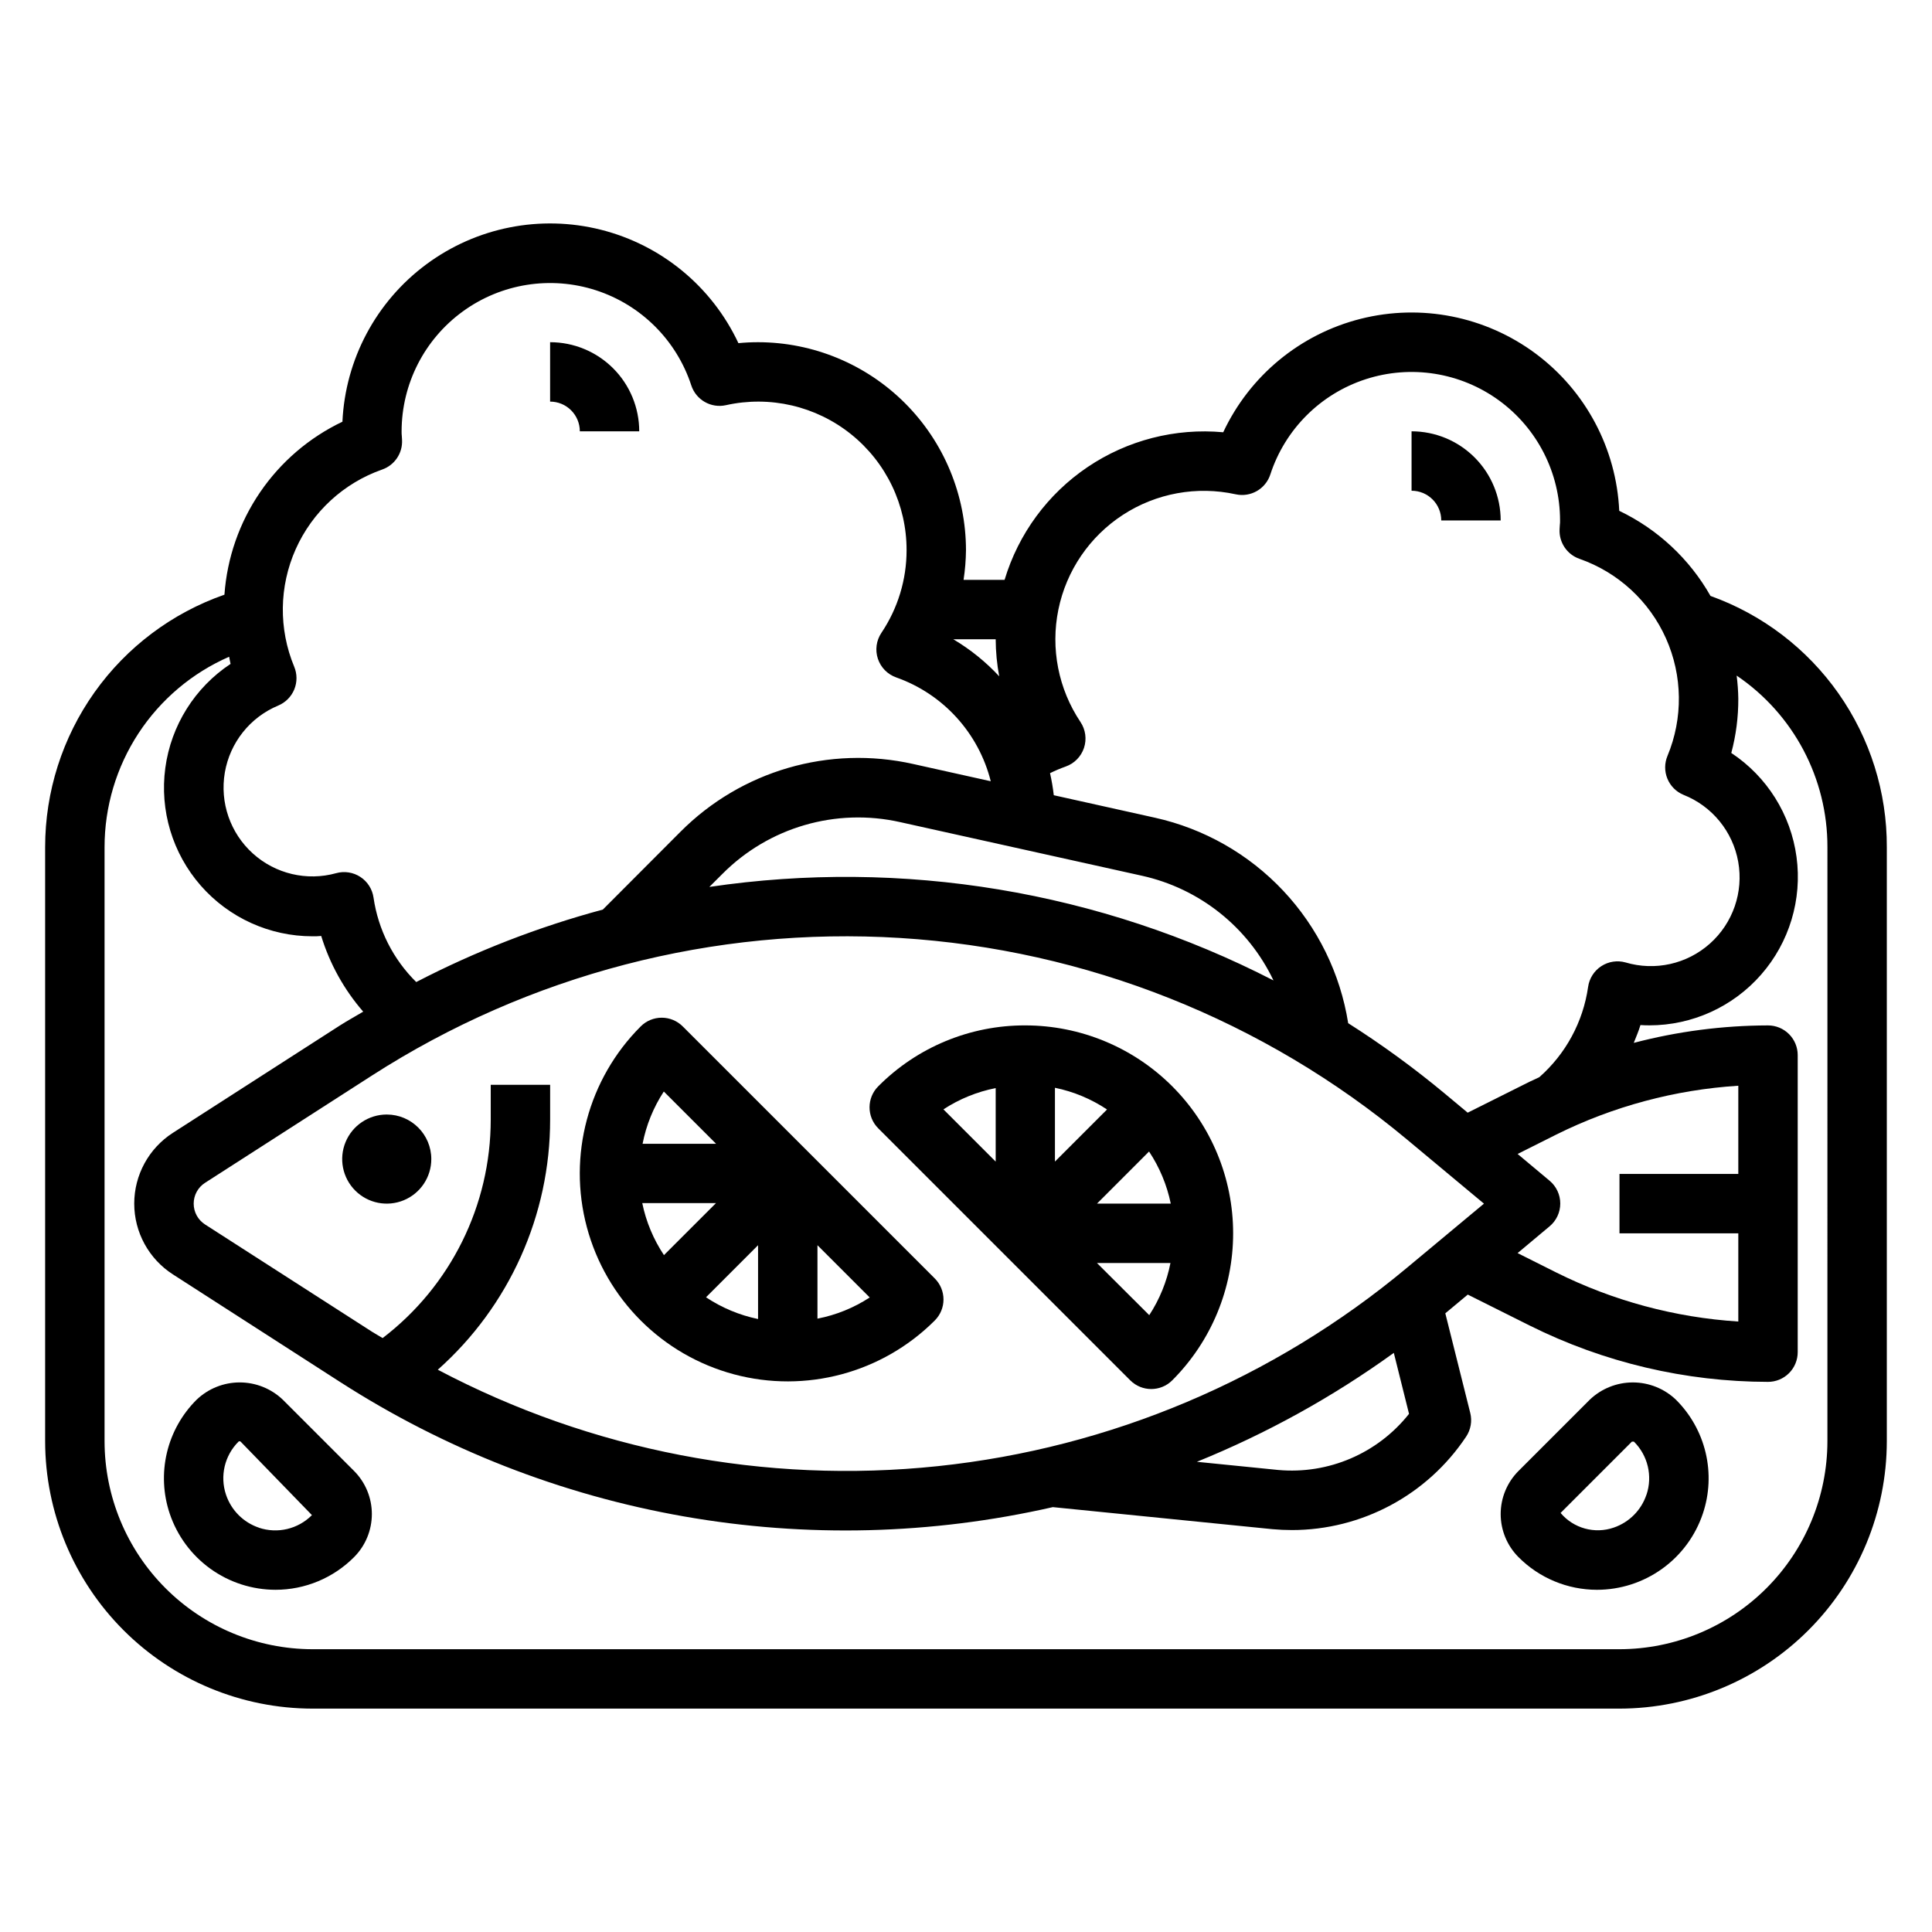
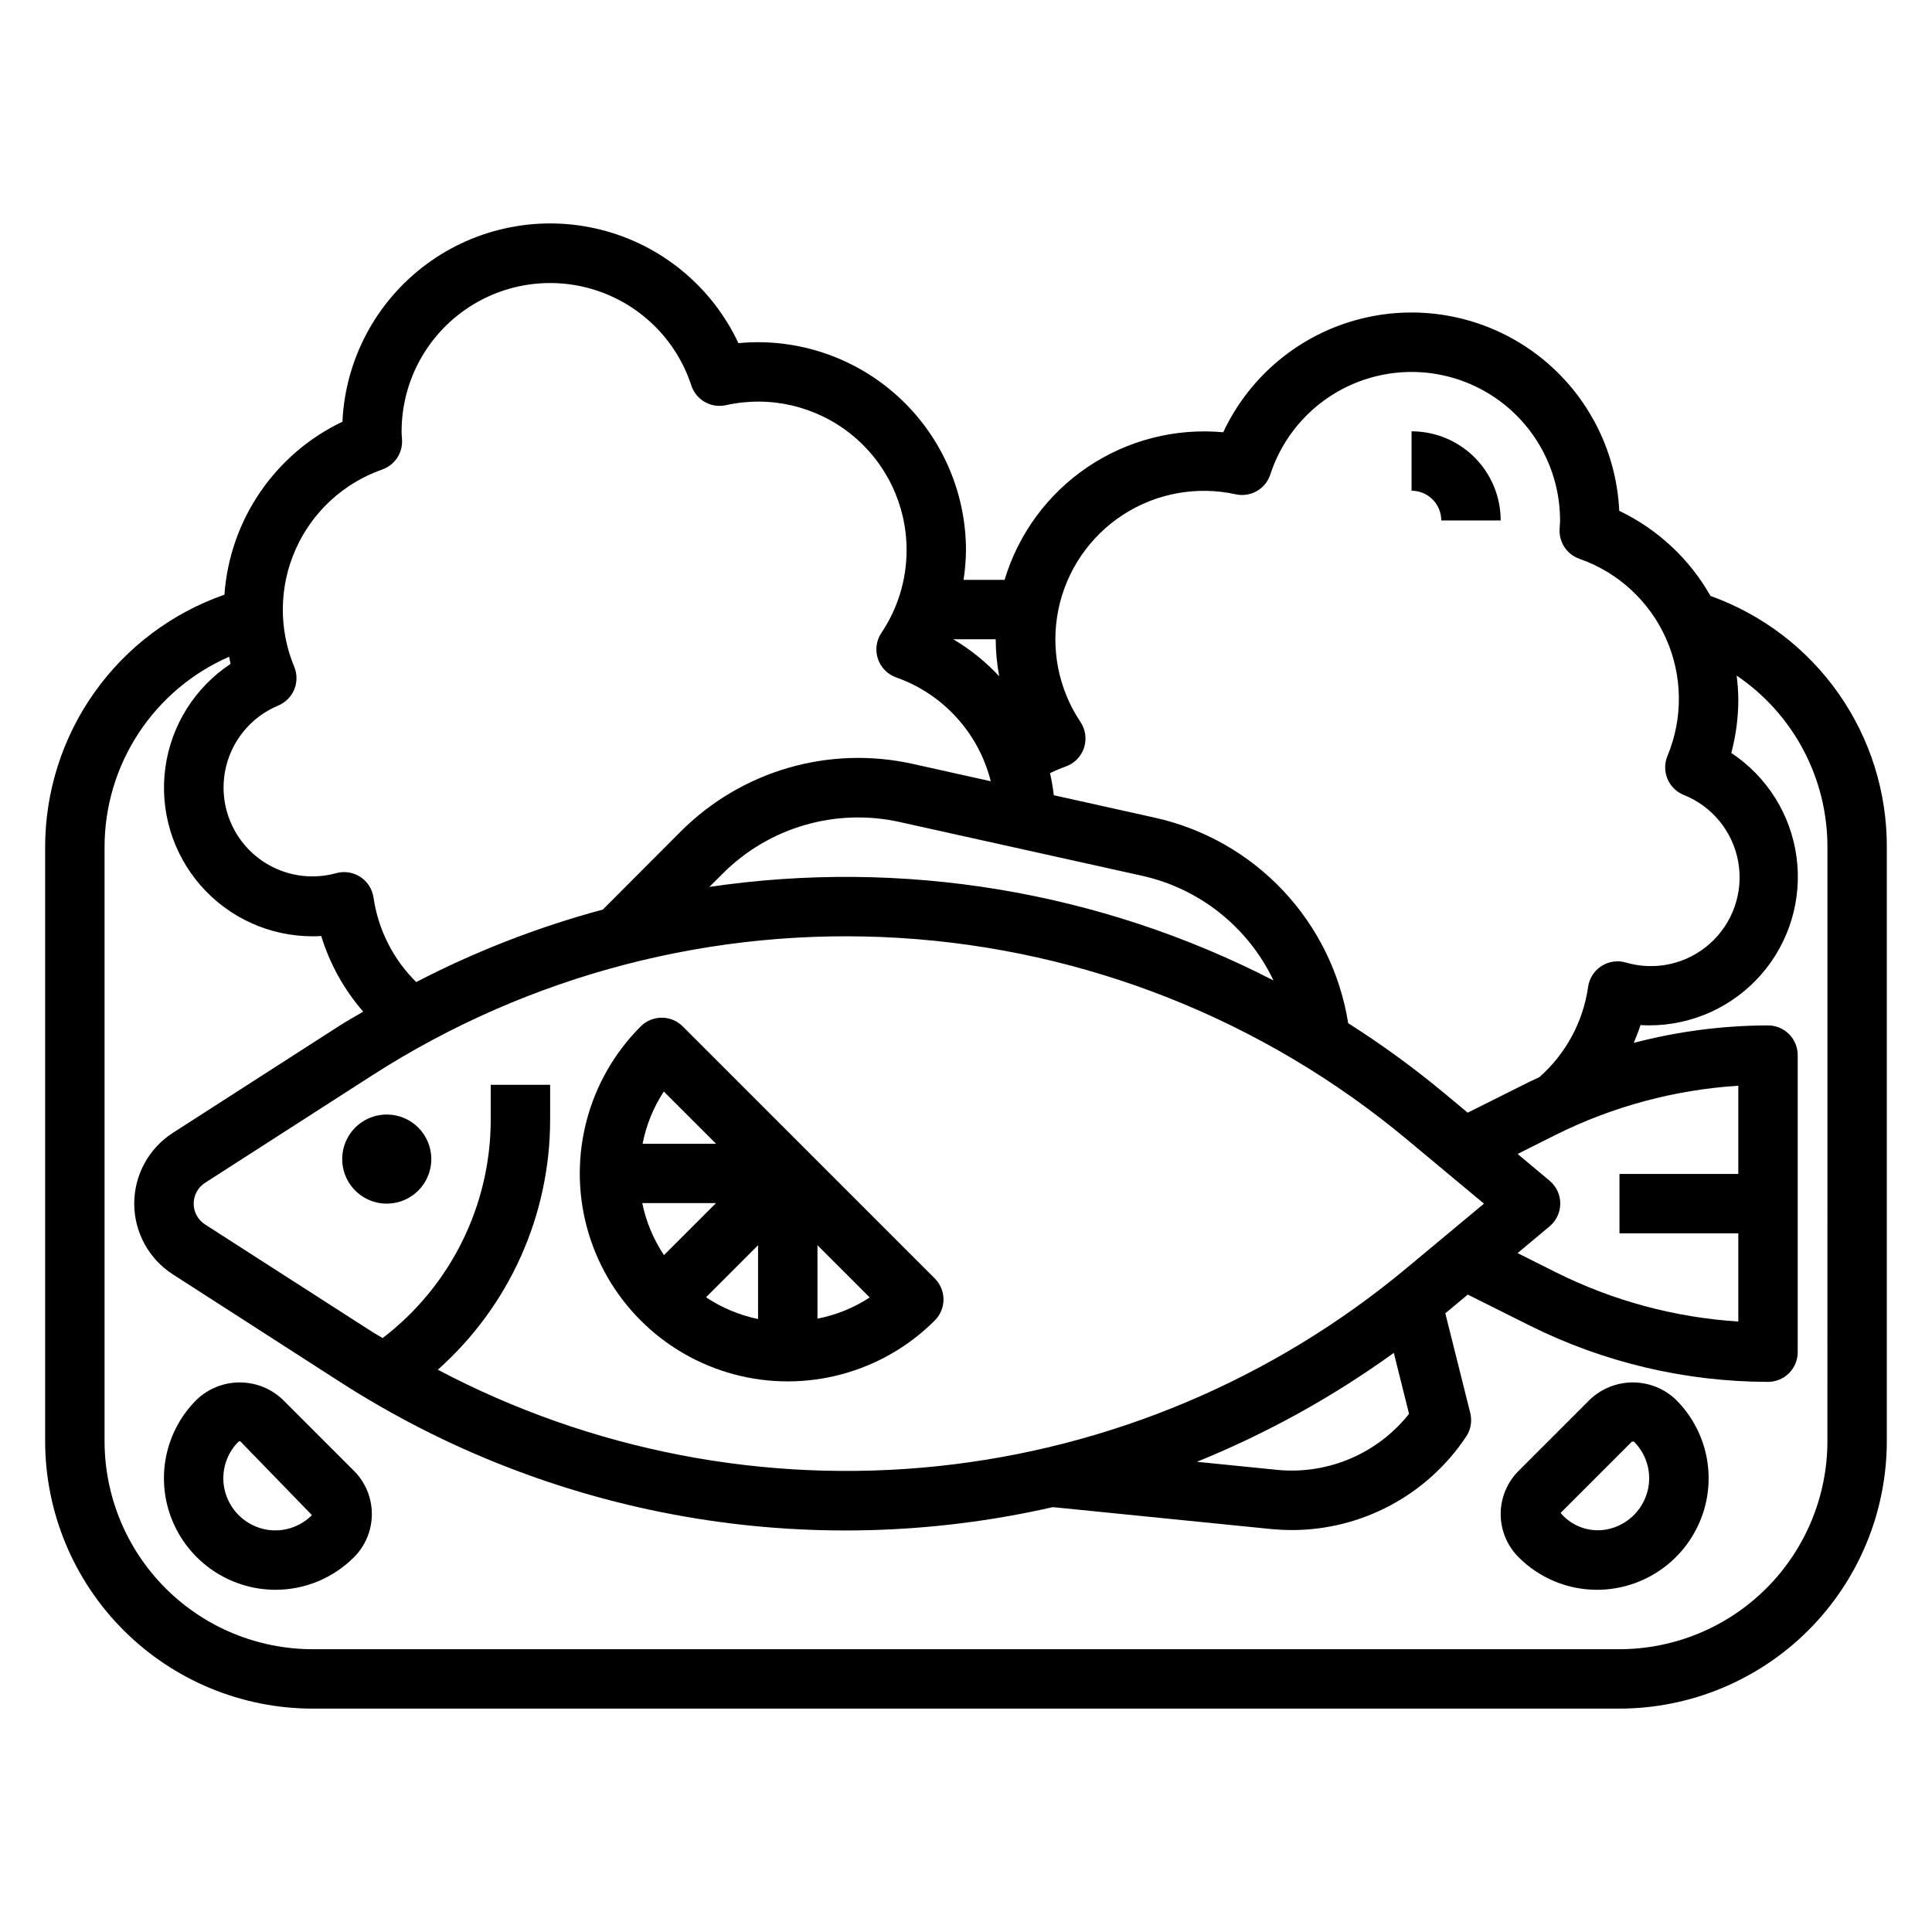
<svg xmlns="http://www.w3.org/2000/svg" fill="#000000" width="800px" height="800px" version="1.1" viewBox="144 144 512 512">
  <g>
    <path d="m597.3 301.93c-5.562-9.816-14.004-17.688-24.184-22.555-0.766-16.523-8.914-31.832-22.191-41.695-13.281-9.859-30.293-13.234-46.332-9.191-16.039 4.047-29.414 15.086-36.426 30.066-12.688-1.164-25.387 2.098-35.945 9.223-10.559 7.129-18.328 17.684-21.996 29.887h-10.871c0.398-2.609 0.613-5.238 0.641-7.875-0.02-14.609-5.828-28.613-16.16-38.945-10.328-10.332-24.336-16.141-38.945-16.156-1.723 0-3.457 0.078-5.203 0.25-7.019-14.977-20.391-26.008-36.43-30.051-16.035-4.043-33.039-0.668-46.316 9.191-13.281 9.859-21.43 25.16-22.195 41.68-8.801 4.195-16.332 10.645-21.824 18.699-5.496 8.051-8.754 17.418-9.445 27.141-13.883 4.844-25.918 13.887-34.434 25.875-8.512 11.992-13.086 26.332-13.082 41.039v157.44c0.023 18.785 7.496 36.793 20.777 50.074s31.289 20.754 50.07 20.777h346.37c18.781-0.023 36.789-7.496 50.07-20.777s20.754-31.289 20.777-50.074v-157.44c0.051-14.566-4.418-28.793-12.785-40.715-8.371-11.926-20.227-20.961-33.941-25.867zm-125.83-26.938c3.953 0.871 7.926-1.402 9.18-5.254 3.902-11.973 13.297-21.355 25.273-25.242 11.98-3.887 25.098-1.809 35.285 5.594s16.219 19.234 16.223 31.828c0 0.426 0 0.844-0.062 1.266l-0.062 1.031c-0.195 3.504 1.949 6.715 5.258 7.875 10.223 3.57 18.523 11.199 22.938 21.086 4.418 9.887 4.559 21.156 0.395 31.152-0.805 1.926-0.812 4.094-0.02 6.027 0.793 1.934 2.32 3.473 4.25 4.277 7.59 2.996 13.086 9.715 14.52 17.75 1.434 8.035-1.402 16.238-7.488 21.672-6.09 5.438-14.562 7.328-22.383 5-2.188-0.609-4.527-0.246-6.426 0.996-1.898 1.242-3.168 3.242-3.484 5.488-1.324 9.266-5.914 17.754-12.941 23.934-0.844 0.402-1.699 0.789-2.535 1.18l-16.438 8.219-6.023-5.023c-8.141-6.773-16.707-13.02-25.645-18.695-2.09-13.16-8.086-25.387-17.207-35.094-9.125-9.711-20.957-16.449-33.961-19.348l-26.852-5.969c-0.223-1.965-0.555-3.918-0.992-5.848 1.344-0.664 2.723-1.246 4.133-1.75 2.297-0.805 4.094-2.629 4.863-4.938 0.77-2.309 0.426-4.848-0.93-6.871-5.859-8.75-7.965-19.484-5.852-29.801 2.113-10.316 8.277-19.355 17.105-25.098 8.828-5.738 19.59-7.703 29.879-5.445zm133.2 180.11h-31.488v15.742h31.488v23.375c-16.793-1.07-33.199-5.492-48.258-13.004l-10.234-5.133 8.469-7.086h0.004c1.797-1.496 2.836-3.711 2.836-6.051 0-2.336-1.039-4.551-2.836-6.047l-8.469-7.086 10.234-5.133h-0.004c15.066-7.484 31.469-11.887 48.258-12.949zm-87.262 63.582c-8.312 10.492-21.355 16.086-34.684 14.871l-21.539-2.164c18.492-7.492 36.02-17.184 52.191-28.867zm-0.574-38.691c-35.309 29.453-78.578 47.746-124.3 52.551-45.727 4.809-91.852-4.09-132.51-25.555 18.941-16.832 29.777-40.961 29.77-66.301v-9.199h-15.742v9.211-0.004c-0.008 22.711-10.602 44.121-28.648 57.906-0.914-0.574-1.875-1.07-2.785-1.66l-44.289-28.457c-1.871-1.207-3-3.281-3-5.508 0-2.231 1.129-4.305 3-5.512l44.273-28.457c41.566-26.723 90.574-39.488 139.89-36.441 49.32 3.047 96.383 21.746 134.34 53.383l20.434 17.027zm-70.195-103.91c15.27 3.387 28.125 13.621 34.848 27.742-46.016-23.68-98.297-32.348-149.5-24.781l3.457-3.449c12.305-12.375 30.109-17.559 47.137-13.719zm-37.785-52.797c-3.578-3.863-7.695-7.191-12.227-9.879h11.242c0.016 3.316 0.332 6.621 0.945 9.879zm-186.89-2.613c-4.152-9.996-4.008-21.262 0.406-31.148 4.414-9.887 12.703-17.516 22.918-21.098 3.297-1.156 5.438-4.344 5.258-7.832l-0.055-0.953c-0.062-0.441-0.062-0.891-0.062-1.34 0.02-12.582 6.055-24.395 16.238-31.785 10.18-7.394 23.281-9.473 35.254-5.594 11.969 3.879 21.363 13.246 25.277 25.203 1.254 3.848 5.223 6.121 9.176 5.25 11.656-2.606 23.859 0.23 33.172 7.703s14.727 18.773 14.707 30.711c0.008 7.812-2.316 15.445-6.676 21.926-1.355 2.023-1.695 4.559-0.926 6.867 0.77 2.309 2.566 4.133 4.863 4.941 12.43 4.394 21.832 14.723 25.047 27.512l-20.535-4.566c-22.285-5.008-45.578 1.773-61.695 17.957l-20.57 20.617c-17.129 4.606-33.711 11.047-49.457 19.207-6.106-6.023-10.078-13.871-11.312-22.355-0.316-2.25-1.586-4.254-3.484-5.496-1.898-1.246-4.242-1.609-6.426-1-7.773 2.156-16.105 0.184-22.086-5.227-5.981-5.41-8.777-13.5-7.414-21.449 1.367-7.949 6.703-14.645 14.148-17.746 1.93-0.805 3.457-2.34 4.254-4.273 0.793-1.934 0.785-4.102-0.02-6.031zm406.32 205.28c-0.02 14.609-5.832 28.617-16.164 38.945-10.328 10.332-24.332 16.141-38.941 16.16h-346.37c-14.605-0.02-28.613-5.828-38.941-16.16-10.332-10.328-16.141-24.336-16.16-38.945v-157.44c-0.004-10.715 3.117-21.191 8.98-30.156 5.867-8.965 14.219-16.023 24.035-20.312 0.148 0.629 0.211 1.266 0.379 1.898h-0.004c-9.469 6.266-15.77 16.312-17.289 27.566-1.516 11.254 1.898 22.613 9.375 31.164 7.473 8.547 18.273 13.453 29.625 13.453 0.789 0 1.574 0 2.312-0.086h0.004c2.266 7.391 6.059 14.223 11.129 20.059-2.047 1.234-4.156 2.363-6.172 3.66l-44.27 28.457c-6.379 4.102-10.238 11.168-10.238 18.754 0 7.582 3.859 14.648 10.238 18.75l44.27 28.488c27.699 17.828 58.676 29.945 91.117 35.648 32.445 5.699 65.699 4.867 97.812-2.453l58.254 5.848c1.695 0.152 3.379 0.227 5.055 0.227v0.004c18.574 0 35.918-9.289 46.215-24.75 1.238-1.852 1.637-4.137 1.094-6.297l-6.606-26.395 5.953-4.961 16.438 8.219c19.609 9.777 41.215 14.879 63.125 14.91 2.09 0 4.09-0.828 5.566-2.305 1.477-1.477 2.305-3.481 2.305-5.566v-78.723c0-2.086-0.828-4.09-2.305-5.566s-3.477-2.305-5.566-2.305c-12.008 0.027-23.961 1.582-35.574 4.629 0.621-1.574 1.289-3.102 1.77-4.723 0.789 0.055 1.574 0.078 2.363 0.078 11.355 0 22.156-4.906 29.629-13.457 7.473-8.547 10.891-19.91 9.371-31.16-1.516-11.254-7.816-21.305-17.289-27.57 1.254-4.691 1.879-9.531 1.859-14.391-0.031-2.043-0.18-4.086-0.441-6.113 15.086 10.211 24.102 27.258 24.059 45.477z" />
    <path d="m246.49 439.36c-4.773 0-9.078 2.875-10.906 7.289-1.828 4.41-0.82 9.492 2.559 12.867 3.379 3.379 8.457 4.387 12.867 2.559 4.414-1.824 7.289-6.133 7.289-10.906 0-6.523-5.285-11.809-11.809-11.809z" />
    <path d="m324.93 416.01c-1.477-1.48-3.481-2.309-5.566-2.309-2.09 0-4.094 0.828-5.57 2.309-13.922 13.918-19.359 34.211-14.266 53.227 5.098 19.02 19.953 33.871 38.969 38.969 19.016 5.094 39.309-0.344 53.23-14.266 1.477-1.477 2.309-3.477 2.309-5.566s-0.832-4.094-2.309-5.57zm-4.977 60.613h0.004c-2.789-4.184-4.742-8.867-5.754-13.793h19.547zm24.941-2.629v19.562c-4.926-1.02-9.605-2.977-13.793-5.762zm-24.961-40.715 13.84 13.84h-19.484c0.961-4.941 2.871-9.645 5.629-13.855zm40.703 60.176v-19.461l13.848 13.848c-4.207 2.75-8.91 4.656-13.848 5.613z" />
-     <path d="m415.7 415.74c-14.621-0.043-28.652 5.773-38.957 16.145-3.074 3.074-3.074 8.059 0 11.133l66.785 66.785c3.074 3.074 8.055 3.074 11.129 0 10.332-10.332 16.137-24.348 16.137-38.961 0-14.609-5.805-28.625-16.137-38.957-10.332-10.336-24.344-16.141-38.957-16.145zm7.871 16.531c4.93 1.012 9.613 2.965 13.801 5.754l-13.801 13.801zm24.938 16.895h0.004c2.785 4.188 4.738 8.879 5.754 13.809h-19.555zm-40.641-16.809v19.484l-13.848-13.848c4.211-2.754 8.91-4.668 13.848-5.637zm40.715 60.191-13.871-13.832h19.469c-0.965 4.93-2.879 9.629-5.629 13.832z" />
-     <path d="m297.66 258.3h15.742c0-6.262-2.488-12.27-6.918-16.699-4.43-4.426-10.434-6.914-16.699-6.914v15.742c2.09 0 4.09 0.828 5.566 2.305 1.477 1.477 2.309 3.481 2.309 5.566z" />
    <path d="m525.95 281.92h15.746c0-6.262-2.488-12.27-6.918-16.699-4.43-4.43-10.434-6.918-16.699-6.918v15.746c2.09 0 4.09 0.828 5.566 2.305 1.477 1.477 2.305 3.481 2.305 5.566z" />
    <path d="m565.31 514.93-18.895 18.895c-3.019 3.031-4.719 7.133-4.719 11.414 0 4.277 1.699 8.383 4.719 11.414 5.504 5.535 12.984 8.652 20.789 8.66 6.207 0 12.254-1.953 17.293-5.578 5.039-3.621 8.809-8.738 10.781-14.621 1.746-5.199 2-10.777 0.738-16.113-1.262-5.332-3.992-10.207-7.879-14.07-3.074-2.934-7.164-4.574-11.414-4.574-4.254 0-8.34 1.641-11.414 4.574zm15.012 25.191c-1.371 4.094-4.574 7.312-8.66 8.707-5.047 1.75-10.652 0.207-14.09-3.883l18.895-18.895h0.102l-0.004 0.004c0.152 0.012 0.301 0.012 0.449 0 3.695 3.672 4.984 9.125 3.324 14.066z" />
    <path d="m218.94 514.93c-3.074-2.934-7.164-4.574-11.414-4.574s-8.34 1.641-11.414 4.574c-3.891 3.863-6.621 8.742-7.883 14.078-1.258 5.34-1 10.922 0.75 16.121 1.977 5.875 5.746 10.984 10.777 14.605s11.07 5.57 17.27 5.578c7.812-0.004 15.301-3.121 20.809-8.66 3.019-3.031 4.711-7.137 4.711-11.414 0-4.281-1.691-8.383-4.711-11.414zm-6.297 33.93c-4.125-1.379-7.363-4.613-8.746-8.738-1.668-4.945-0.379-10.406 3.32-14.082 0.082-0.066 0.184-0.098 0.285-0.09 0.102-0.004 0.199 0.031 0.27 0.105l18.895 19.469-0.004-0.004c-3.668 3.703-9.125 5-14.066 3.34z" />
  </g>
</svg>